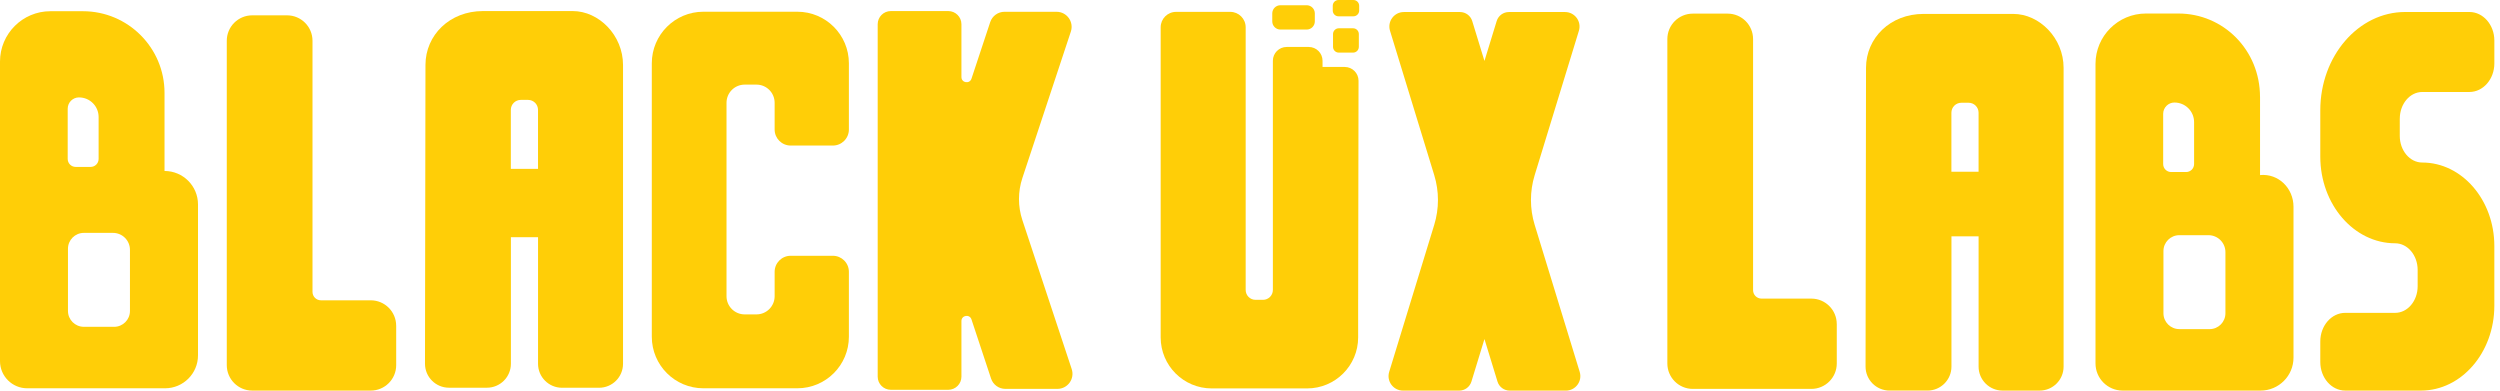
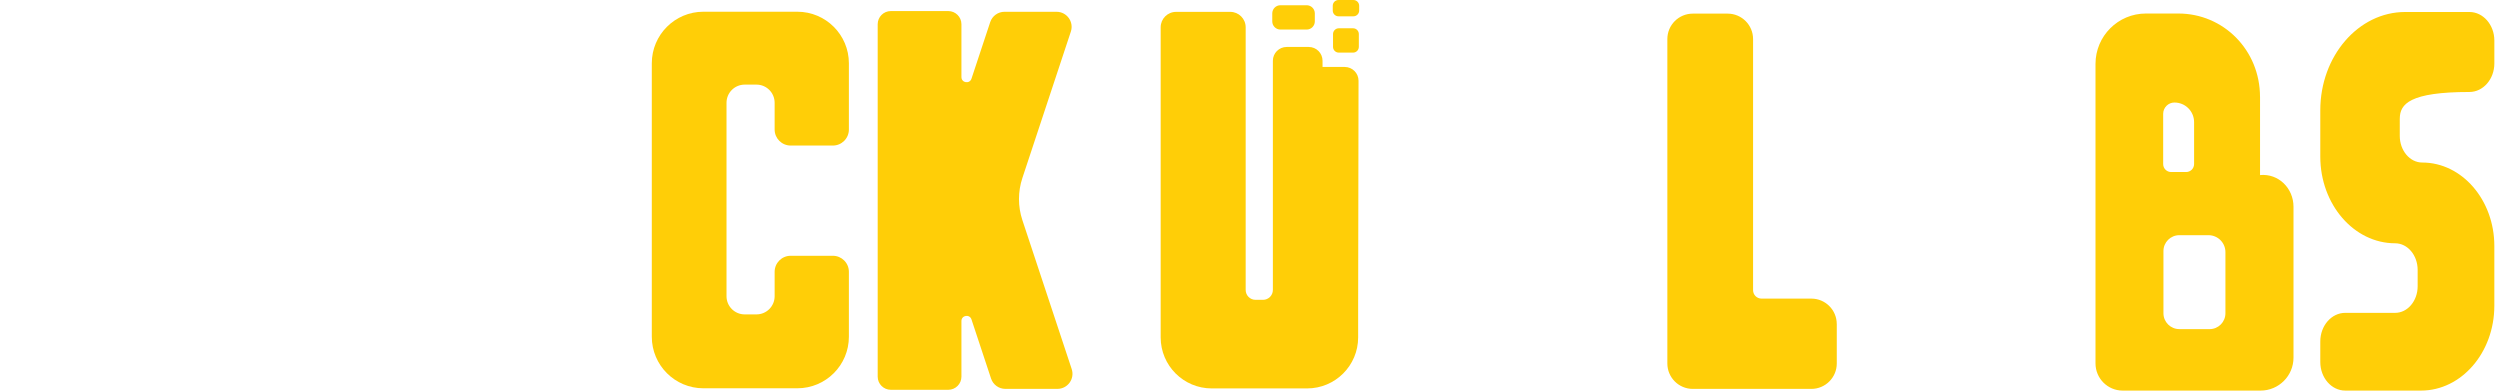
<svg xmlns="http://www.w3.org/2000/svg" width="256" height="40" viewBox="0 0 256 40" fill="none">
-   <path d="M245.737 12.146V13.918C245.737 15.421 246.769 16.643 248.036 16.643C252.108 16.643 255.42 20.475 255.42 25.185V31.309C255.42 36.1 252.052 39.996 247.911 39.996H240.153C238.744 39.996 237.598 38.684 237.598 37.071V34.963C237.598 33.349 238.744 32.036 240.153 32.036H245.267C246.535 32.036 247.567 30.815 247.567 29.313V27.638C247.567 26.135 246.535 24.913 245.267 24.913C241.038 24.913 237.598 20.932 237.598 16.038V11.293C237.598 5.745 241.496 1.228 246.289 1.228H252.868C254.275 1.228 255.422 2.54 255.422 4.154V6.494C255.422 8.107 254.275 9.419 252.868 9.419H248.038C246.771 9.419 245.739 10.643 245.739 12.144L245.737 12.146Z" fill="#FFCE07" />
+   <path d="M245.737 12.146V13.918C245.737 15.421 246.769 16.643 248.036 16.643C252.108 16.643 255.42 20.475 255.42 25.185V31.309C255.42 36.1 252.052 39.996 247.911 39.996H240.153C238.744 39.996 237.598 38.684 237.598 37.071V34.963C237.598 33.349 238.744 32.036 240.153 32.036H245.267C246.535 32.036 247.567 30.815 247.567 29.313V27.638C247.567 26.135 246.535 24.913 245.267 24.913C241.038 24.913 237.598 20.932 237.598 16.038V11.293C237.598 5.745 241.496 1.228 246.289 1.228H252.868C254.275 1.228 255.422 2.54 255.422 4.154V6.494C255.422 8.107 254.275 9.419 252.868 9.419C246.771 9.419 245.739 10.643 245.739 12.144L245.737 12.146Z" fill="#FFCE07" />
  <path d="M231.426 9.927C231.426 5.126 227.683 1.385 223.067 1.385H219.739C216.889 1.385 214.579 3.695 214.579 6.545V37.212C214.579 38.75 215.825 39.996 217.363 39.996H231.482C233.345 39.996 234.854 38.486 234.854 36.624V21.17C234.854 19.277 233.32 17.744 231.428 17.927V9.925L231.426 9.927ZM222.67 10.499C223.778 10.499 224.675 11.398 224.675 12.505V16.8C224.675 17.25 224.311 17.616 223.859 17.616H222.325C221.876 17.616 221.509 17.252 221.509 16.8V11.656C221.509 11.017 222.027 10.497 222.668 10.497L222.67 10.499ZM226.258 33.701H223.162C222.265 33.701 221.537 32.974 221.537 32.077V25.707C221.537 24.81 222.265 24.083 223.162 24.083H226.147C227.106 24.083 227.884 24.861 227.884 25.82V32.079C227.884 32.975 227.157 33.703 226.26 33.703L226.258 33.701Z" fill="#FFCE07" />
  <path d="M188.086 33.183V37.218C188.086 38.658 186.919 39.823 185.482 39.823H173.342C171.902 39.823 170.737 38.656 170.737 37.218V3.999C170.737 2.56 171.904 1.395 173.342 1.395H176.911C178.35 1.395 179.515 2.562 179.515 3.999V29.714C179.515 30.192 179.902 30.577 180.378 30.577H185.48C186.919 30.577 188.084 31.744 188.084 33.181L188.086 33.183Z" fill="#FFCE07" />
-   <path d="M202.608 24.201V37.541C202.608 38.897 203.707 39.996 205.063 39.996H208.857C210.213 39.996 211.312 38.897 211.312 37.541V6.948C211.312 3.898 208.839 1.425 206.158 1.425H196.971C193.556 1.425 191.085 3.892 191.081 6.938L191.033 37.535C191.031 38.893 192.131 39.994 193.488 39.994H197.374C198.73 39.994 199.829 38.895 199.829 37.539V24.201H202.608ZM199.823 17.584V11.541C199.823 10.977 200.28 10.521 200.843 10.521H201.586C202.151 10.521 202.606 10.979 202.606 11.541V17.584H199.821H199.823Z" fill="#FFCE07" />
-   <path d="M16.847 17.51V9.508C16.847 4.892 13.104 1.149 8.488 1.149H5.16C2.31 1.149 0 3.459 0 6.309V36.977C0 38.514 1.246 39.76 2.784 39.76H16.903C18.765 39.76 20.275 38.25 20.275 36.388V20.934C20.275 19.041 18.741 17.508 16.849 17.508L16.847 17.51ZM8.093 9.975C9.201 9.975 10.098 10.874 10.098 11.981V16.276C10.098 16.726 9.733 17.092 9.282 17.092H7.748C7.299 17.092 6.932 16.728 6.932 16.276V11.132C6.932 10.493 7.45 9.973 8.091 9.973L8.093 9.975ZM11.681 33.465H8.585C7.688 33.465 6.96 32.738 6.96 31.841V25.471C6.96 24.574 7.688 23.847 8.585 23.847H11.57C12.529 23.847 13.307 24.625 13.307 25.584V31.843C13.307 32.74 12.579 33.467 11.682 33.467L11.681 33.465Z" fill="#FFCE07" />
-   <path d="M40.57 33.356V37.392C40.57 38.831 39.403 39.996 37.966 39.996H25.826C24.387 39.996 23.222 38.829 23.222 37.392V4.174C23.222 2.735 24.389 1.57 25.826 1.57H29.396C30.835 1.57 32 2.737 32 4.174V29.89C32 30.367 32.387 30.752 32.863 30.752H37.964C39.403 30.752 40.568 31.919 40.568 33.356H40.57Z" fill="#FFCE07" />
-   <path d="M55.095 24.292V37.251C55.095 38.607 56.194 39.706 57.55 39.706H61.343C62.7 39.706 63.798 38.607 63.798 37.251V6.656C63.798 3.606 61.325 1.133 58.645 1.133H49.457C46.043 1.133 43.572 3.6 43.568 6.646L43.519 37.243C43.517 38.601 44.618 39.702 45.974 39.702H49.86C51.217 39.702 52.316 38.603 52.316 37.247V24.292H55.095ZM52.309 17.292V11.249C52.309 10.685 52.767 10.229 53.329 10.229H54.073C54.638 10.229 55.093 10.687 55.093 11.249V17.292H52.307H52.309Z" fill="#FFCE07" />
  <path d="M86.926 6.48V13.263C86.926 14.17 86.19 14.905 85.283 14.905H80.966C80.058 14.905 79.323 14.17 79.323 13.263V10.524C79.323 9.498 78.49 8.665 77.464 8.665H76.253C75.227 8.665 74.395 9.498 74.395 10.524V30.335C74.395 31.361 75.227 32.194 76.253 32.194H77.464C78.49 32.194 79.323 31.361 79.323 30.335V27.834C79.323 26.927 80.058 26.191 80.966 26.191H85.283C86.19 26.191 86.926 26.927 86.926 27.834V34.481C86.926 37.396 84.563 39.76 81.647 39.76H72.024C69.11 39.76 66.745 37.398 66.745 34.481V6.48C66.745 3.566 69.108 1.201 72.024 1.201H81.647C84.561 1.201 86.926 3.564 86.926 6.48Z" fill="#FFCE07" />
  <path d="M108.279 39.821H102.948C102.283 39.821 101.694 39.395 101.485 38.764L99.479 32.708C99.292 32.139 98.451 32.274 98.451 32.873V38.567C98.451 39.311 97.848 39.915 97.103 39.915H91.223C90.479 39.915 89.875 39.313 89.875 38.567V2.481C89.875 1.738 90.477 1.133 91.223 1.133H97.103C97.846 1.133 98.451 1.736 98.451 2.481V7.893C98.451 8.492 99.29 8.627 99.479 8.059L101.398 2.264C101.608 1.633 102.196 1.207 102.861 1.207H108.193C109.243 1.207 109.984 2.235 109.656 3.233L104.691 18.229C104.228 19.63 104.228 21.142 104.691 22.541L109.743 37.795C110.073 38.793 109.329 39.821 108.279 39.821Z" fill="#FFCE07" />
  <path d="M133.801 0.536H131.116C130.654 0.536 130.28 0.911 130.28 1.373V2.191C130.28 2.653 130.654 3.027 131.116 3.027H133.801C134.263 3.027 134.638 2.653 134.638 2.191V1.373C134.638 0.911 134.263 0.536 133.801 0.536Z" fill="#FFCE07" />
  <path d="M138.554 2.896H137.093C136.766 2.896 136.502 3.161 136.502 3.487V4.797C136.502 5.123 136.766 5.388 137.093 5.388H138.554C138.88 5.388 139.145 5.123 139.145 4.797V3.487C139.145 3.161 138.88 2.896 138.554 2.896Z" fill="#FFCE07" />
  <path d="M138.588 0H137.064C136.738 0 136.474 0.264 136.474 0.591V1.08C136.474 1.407 136.738 1.671 137.064 1.671H138.588C138.914 1.671 139.179 1.407 139.179 1.08V0.591C139.179 0.264 138.914 0 138.588 0Z" fill="#FFCE07" />
  <path d="M139.044 30.704H139.074V34.548C139.074 37.434 136.734 39.774 133.847 39.774H124.08C121.193 39.774 118.853 37.434 118.853 34.548V2.794C118.853 1.923 119.559 1.215 120.431 1.215H125.978C126.849 1.215 127.557 1.921 127.557 2.794V29.692C127.557 30.25 128.008 30.702 128.566 30.702H129.332C129.891 30.702 130.342 30.25 130.342 29.692V6.224C130.342 5.442 130.975 4.809 131.757 4.809H134.013C134.795 4.809 135.428 5.442 135.428 6.224V6.857H137.699C138.481 6.857 139.116 7.492 139.114 8.274L139.076 30.702" fill="#FFCE07" />
-   <path d="M160.343 39.998H154.594C154.02 39.998 153.512 39.623 153.343 39.073L152.008 34.717L150.674 39.073C150.505 39.623 149.999 39.998 149.422 39.998H143.672C142.674 39.998 141.96 39.032 142.253 38.079L146.864 23.028C147.374 21.368 147.374 19.59 146.864 17.929L142.337 3.15C142.045 2.197 142.758 1.232 143.756 1.232H149.505C150.079 1.232 150.587 1.606 150.756 2.157L152.008 6.24L153.26 2.157C153.429 1.606 153.935 1.232 154.512 1.232H160.26C161.258 1.232 161.971 2.197 161.679 3.15L157.152 17.931C156.642 19.592 156.642 21.37 157.152 23.03L161.762 38.081C162.054 39.035 161.341 40 160.343 40V39.998Z" fill="#FFCE07" />
</svg>